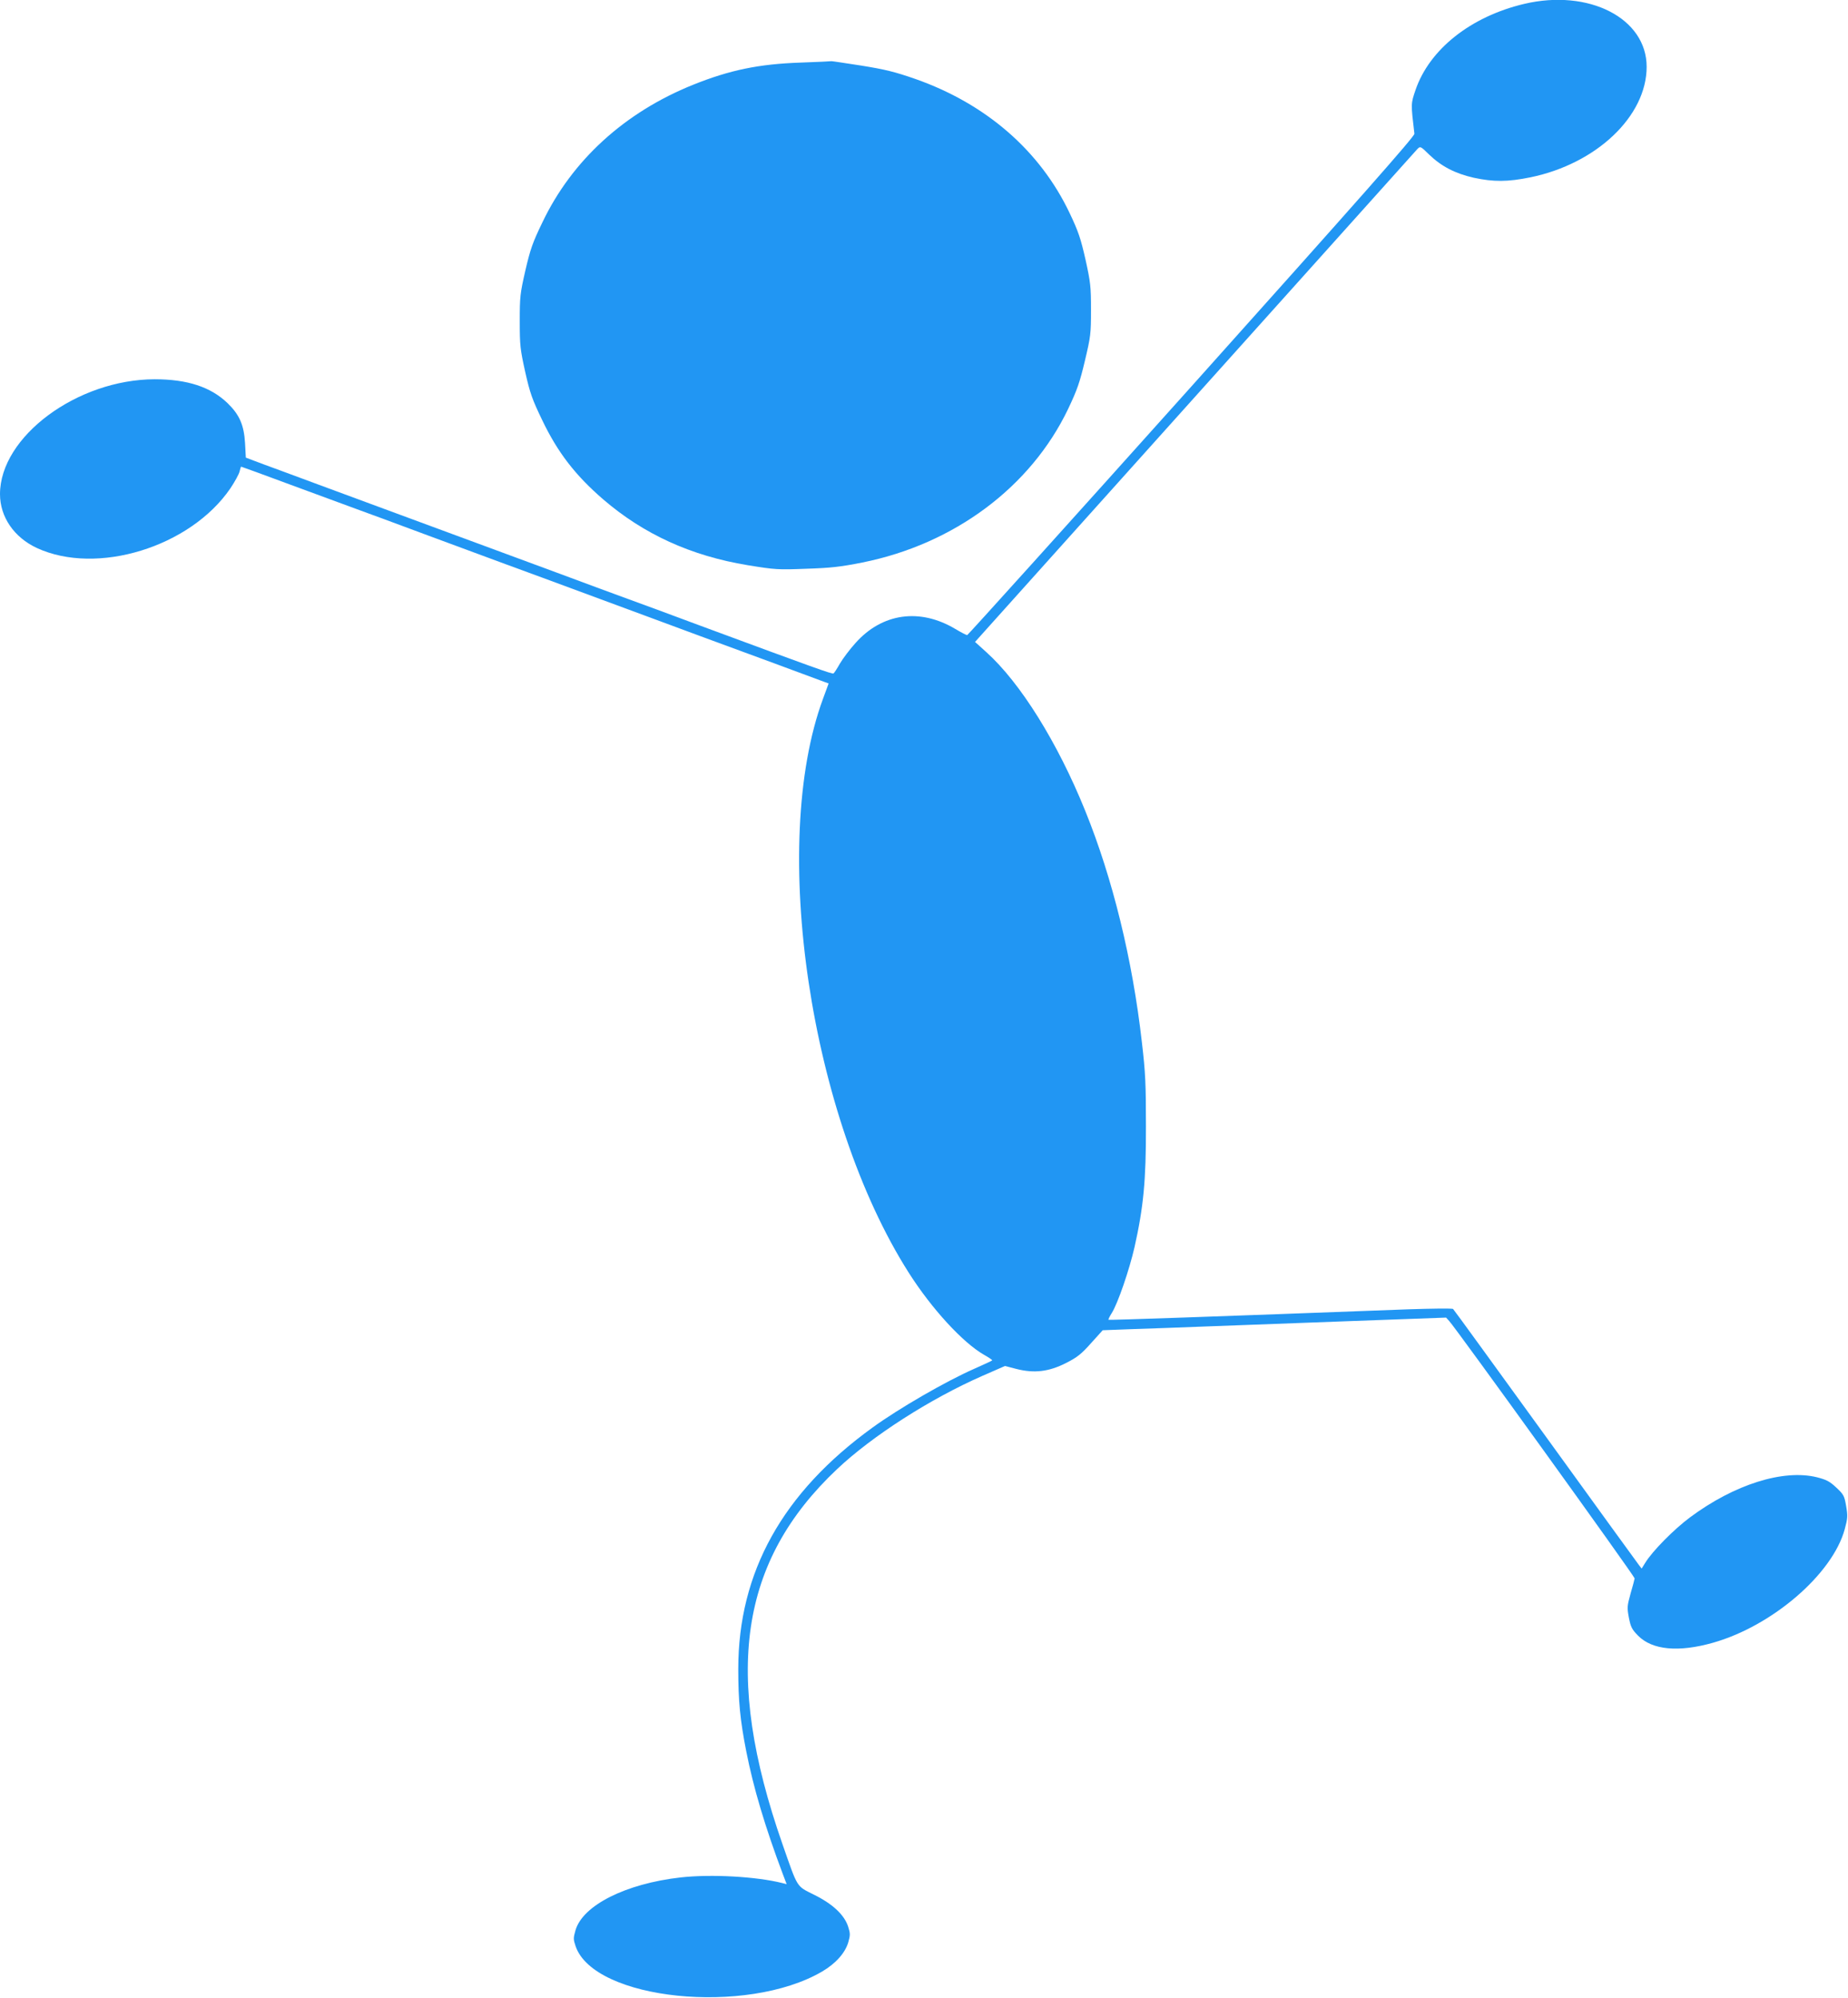
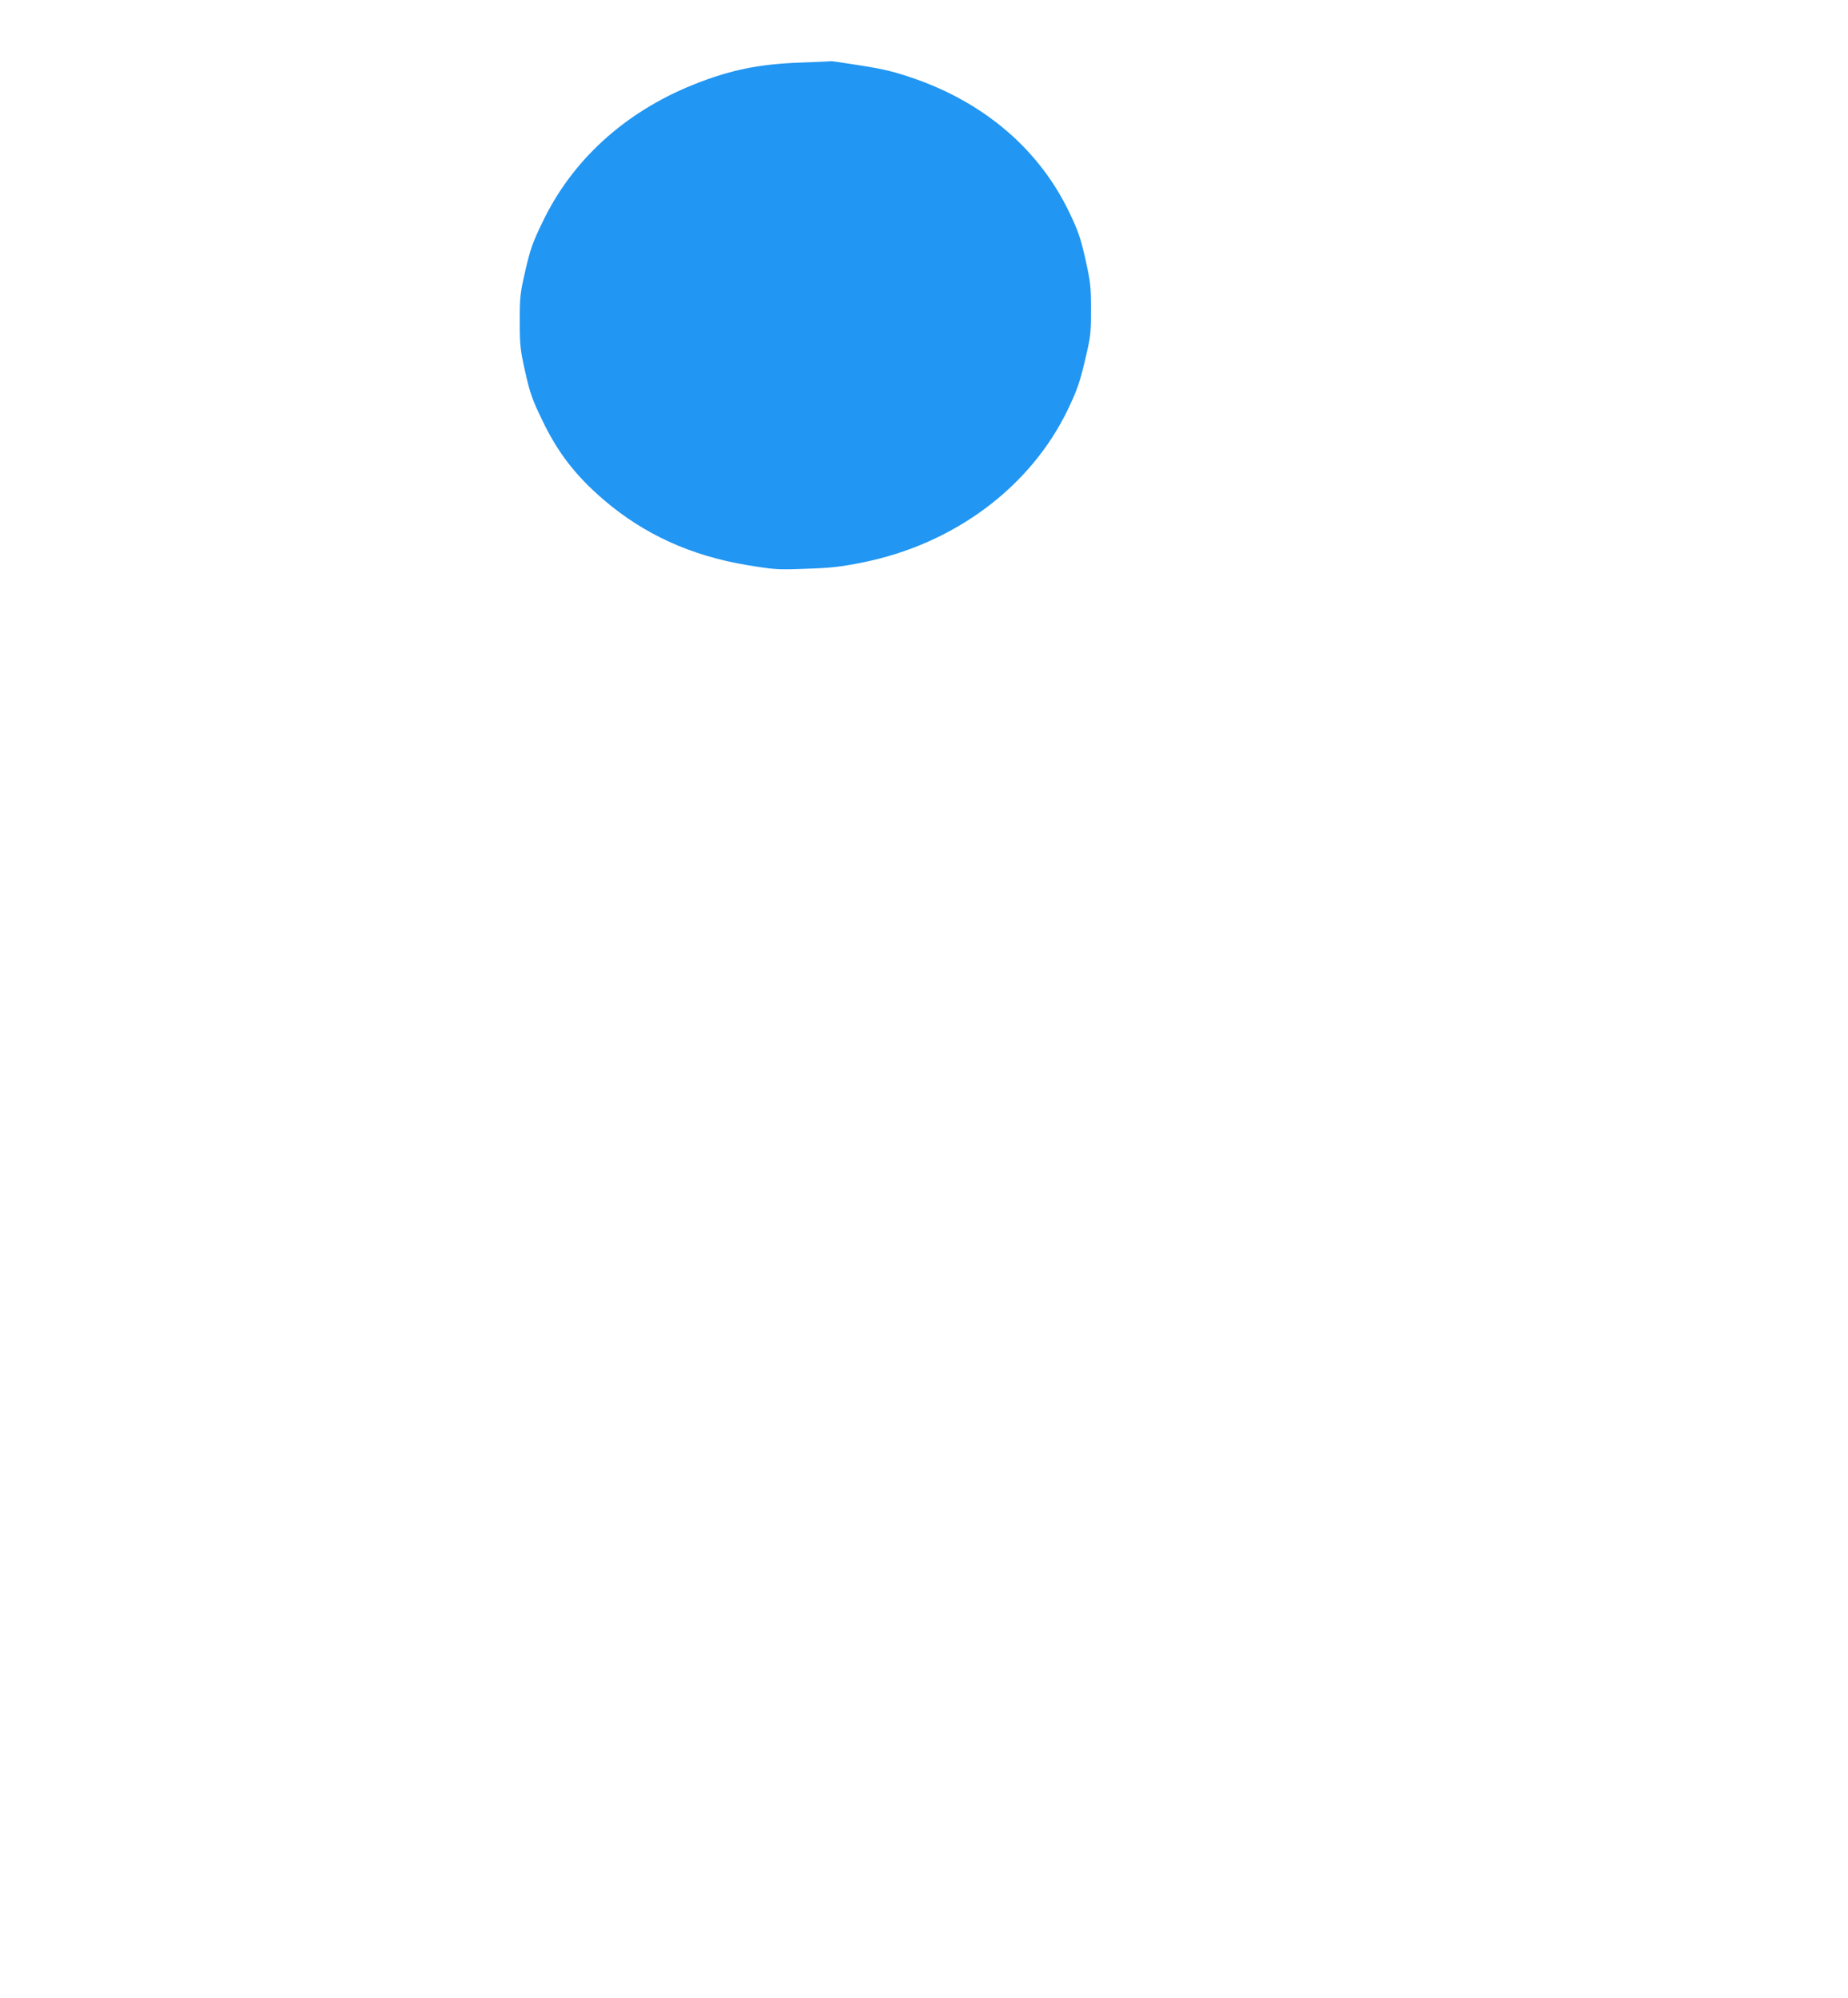
<svg xmlns="http://www.w3.org/2000/svg" version="1.0" width="1184pt" height="1280pt" viewBox="0 0 1184 1280" preserveAspectRatio="xMidYMid meet">
  <g transform="translate(0,1280) scale(0.1,-0.1)" fill="#2196f3" stroke="none">
-     <path d="M9765 12775 c-342 -81 -607 -291 -696 -552 -30 -89 -30 -85 -7 -280 2 -16 -344 -408 -1427 -1617 -786 -877 -1434 -1595 -1438 -1595 -5 -1 -39 17 -76 39 -228 136 -469 102 -640 -90 -37 -41 -82 -101 -100 -132 -18 -32 -36 -60 -41 -63 -8 -5 -118 34 -850 305 -195 73 -402 149 -460 170 -58 21 -265 97 -460 170 -195 72 -402 149 -460 170 -58 21 -350 129 -650 240 -300 111 -599 221 -665 246 -66 24 -142 52 -170 63 l-50 19 -5 93 c-7 117 -36 182 -112 256 -108 104 -258 153 -467 153 -497 -1 -991 -368 -991 -736 0 -146 90 -277 236 -345 385 -178 983 6 1240 382 28 42 55 91 59 108 4 17 8 31 10 31 2 0 145 -52 317 -116 172 -63 360 -133 418 -154 58 -21 265 -97 460 -170 195 -72 420 -155 500 -185 80 -29 354 -130 610 -225 256 -95 542 -200 635 -235 224 -82 774 -285 802 -296 l22 -8 -36 -98 c-345 -935 -84 -2681 549 -3677 146 -230 346 -448 482 -526 32 -18 55 -34 53 -36 -2 -3 -54 -27 -115 -54 -182 -80 -483 -254 -651 -376 -577 -417 -861 -927 -861 -1548 0 -205 12 -327 51 -526 46 -234 120 -483 235 -789 l24 -63 -28 7 c-167 42 -455 58 -652 36 -352 -40 -627 -179 -673 -339 -14 -49 -14 -58 1 -102 119 -345 1095 -445 1579 -162 87 51 148 119 168 188 13 46 13 56 -1 100 -25 76 -99 145 -218 204 -115 58 -102 36 -203 325 -381 1091 -276 1812 351 2403 225 212 596 450 931 597 l144 63 73 -19 c114 -29 208 -18 318 38 71 36 98 57 160 127 l75 83 185 7 c102 3 313 11 470 17 157 6 569 21 915 34 l630 23 20 -22 c44 -47 1190 -1638 1188 -1649 -1 -7 -12 -50 -26 -97 -22 -80 -23 -89 -11 -154 12 -61 19 -75 59 -116 91 -92 259 -108 481 -45 380 108 765 440 843 727 19 70 20 85 9 149 -11 65 -16 74 -63 118 -43 40 -62 50 -124 66 -216 53 -529 -46 -812 -256 -105 -78 -243 -218 -288 -292 l-23 -37 -17 22 c-10 13 -280 385 -600 828 -321 443 -586 809 -591 813 -4 5 -134 3 -289 -2 -1247 -47 -1915 -70 -1919 -67 -2 2 7 21 21 43 39 62 113 278 146 423 57 254 74 428 73 775 0 268 -3 341 -26 537 -60 529 -187 1049 -363 1483 -177 438 -416 821 -634 1017 l-72 65 1408 1569 c774 863 1416 1578 1426 1589 19 19 20 19 76 -36 79 -76 167 -121 286 -148 126 -27 217 -27 363 3 423 87 744 392 744 708 0 311 -370 501 -785 403z" />
    <path d="M5130 12399 c-268 -9 -455 -48 -689 -142 -440 -177 -777 -485 -966 -882 -63 -130 -77 -171 -109 -308 -34 -149 -36 -169 -36 -326 0 -155 3 -179 35 -324 31 -137 44 -174 109 -309 99 -207 212 -353 390 -507 260 -224 563 -362 925 -422 178 -29 195 -30 376 -23 158 5 219 12 360 40 589 118 1079 484 1318 983 59 124 75 171 108 310 37 156 39 173 39 326 0 149 -3 175 -35 321 -31 136 -45 179 -102 299 -190 400 -536 700 -988 859 -132 46 -193 61 -348 86 -104 16 -189 29 -190 28 -1 -1 -90 -5 -197 -9z" />
  </g>
</svg>